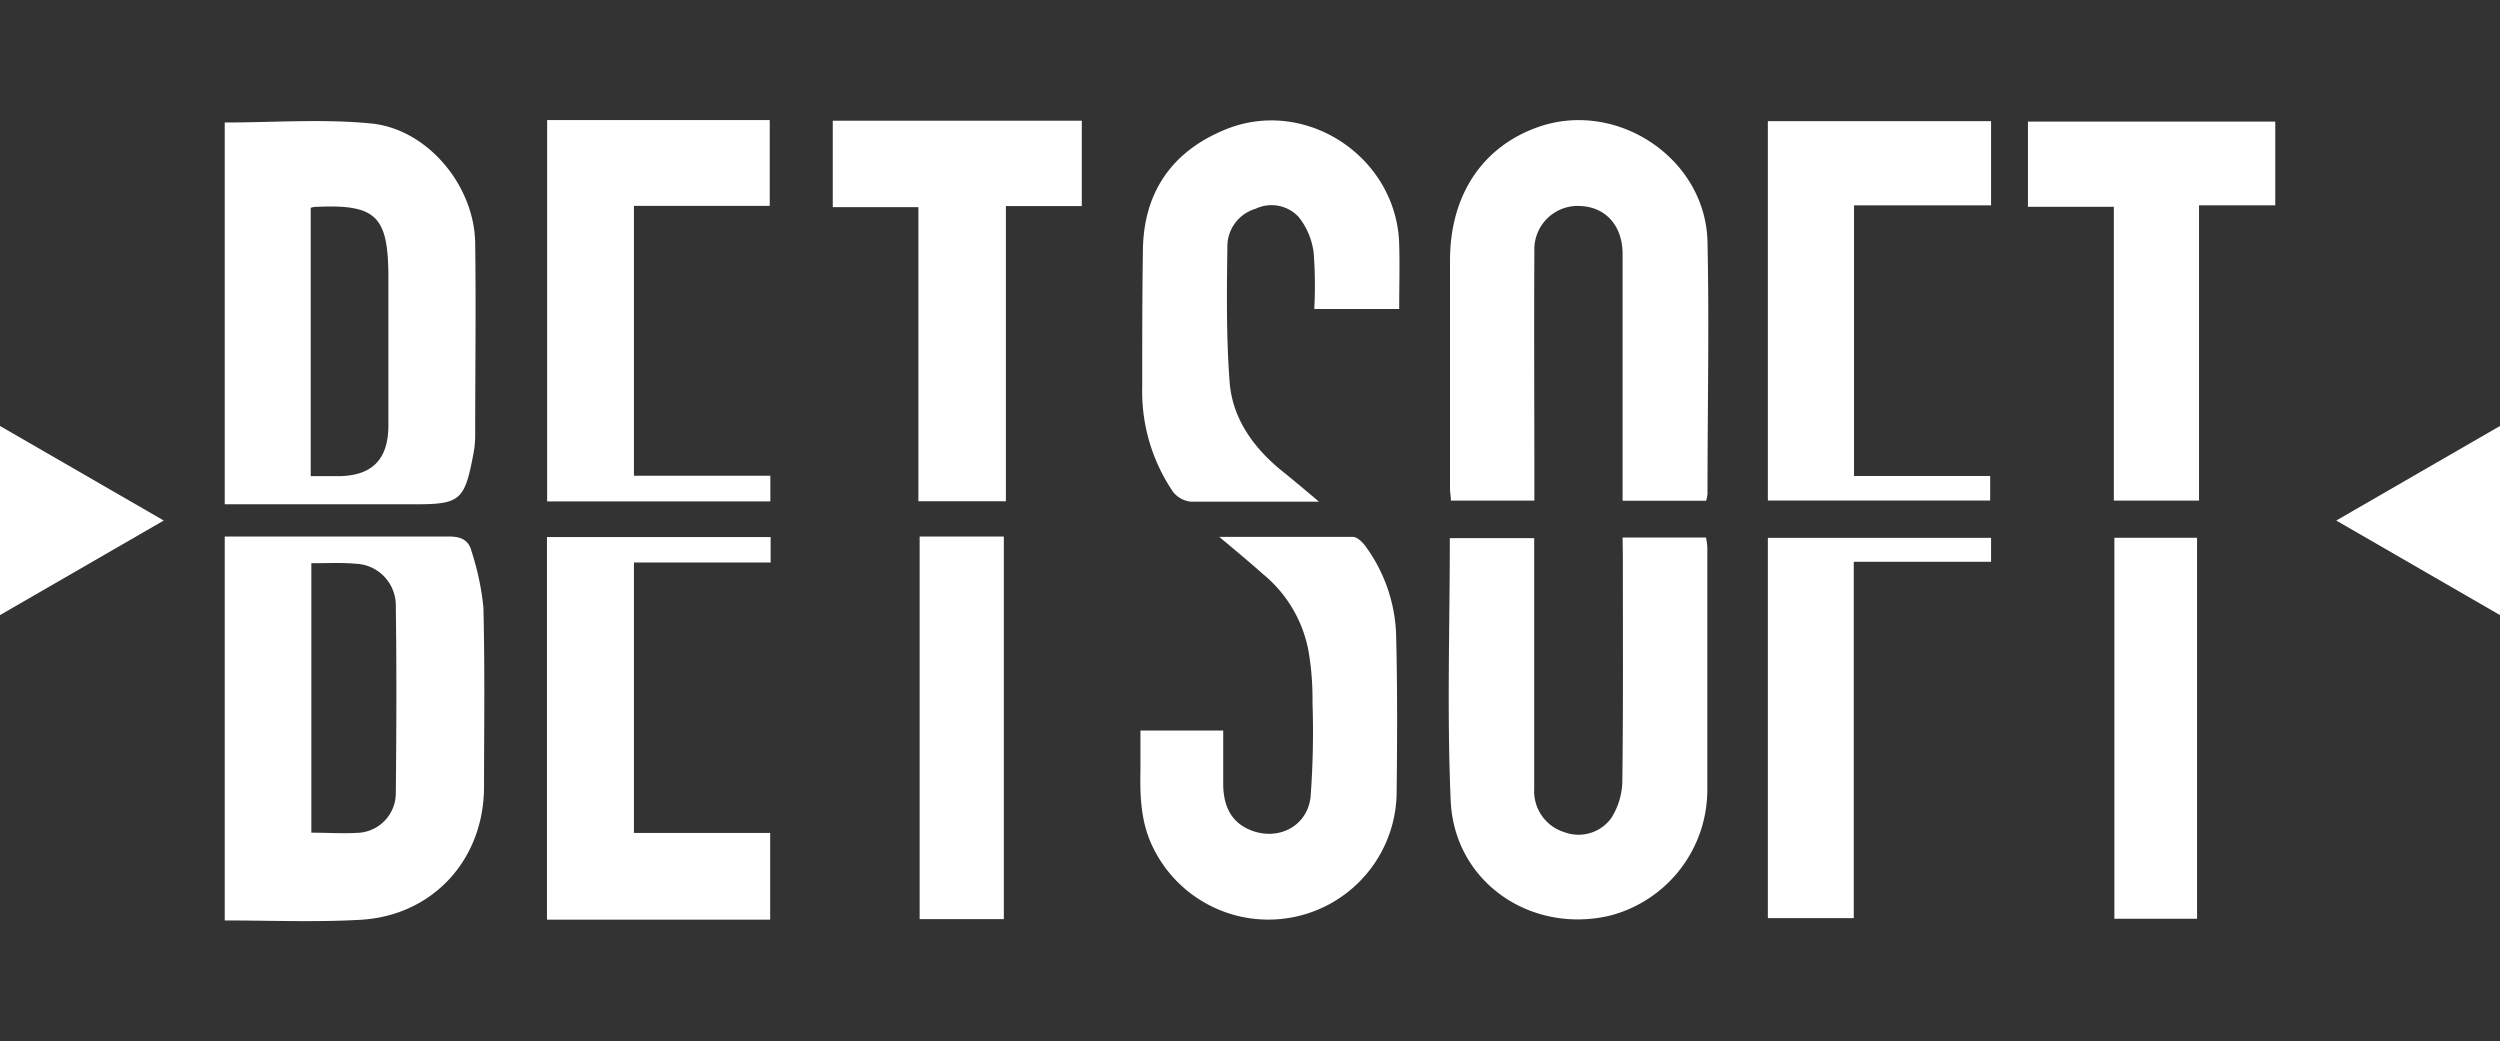
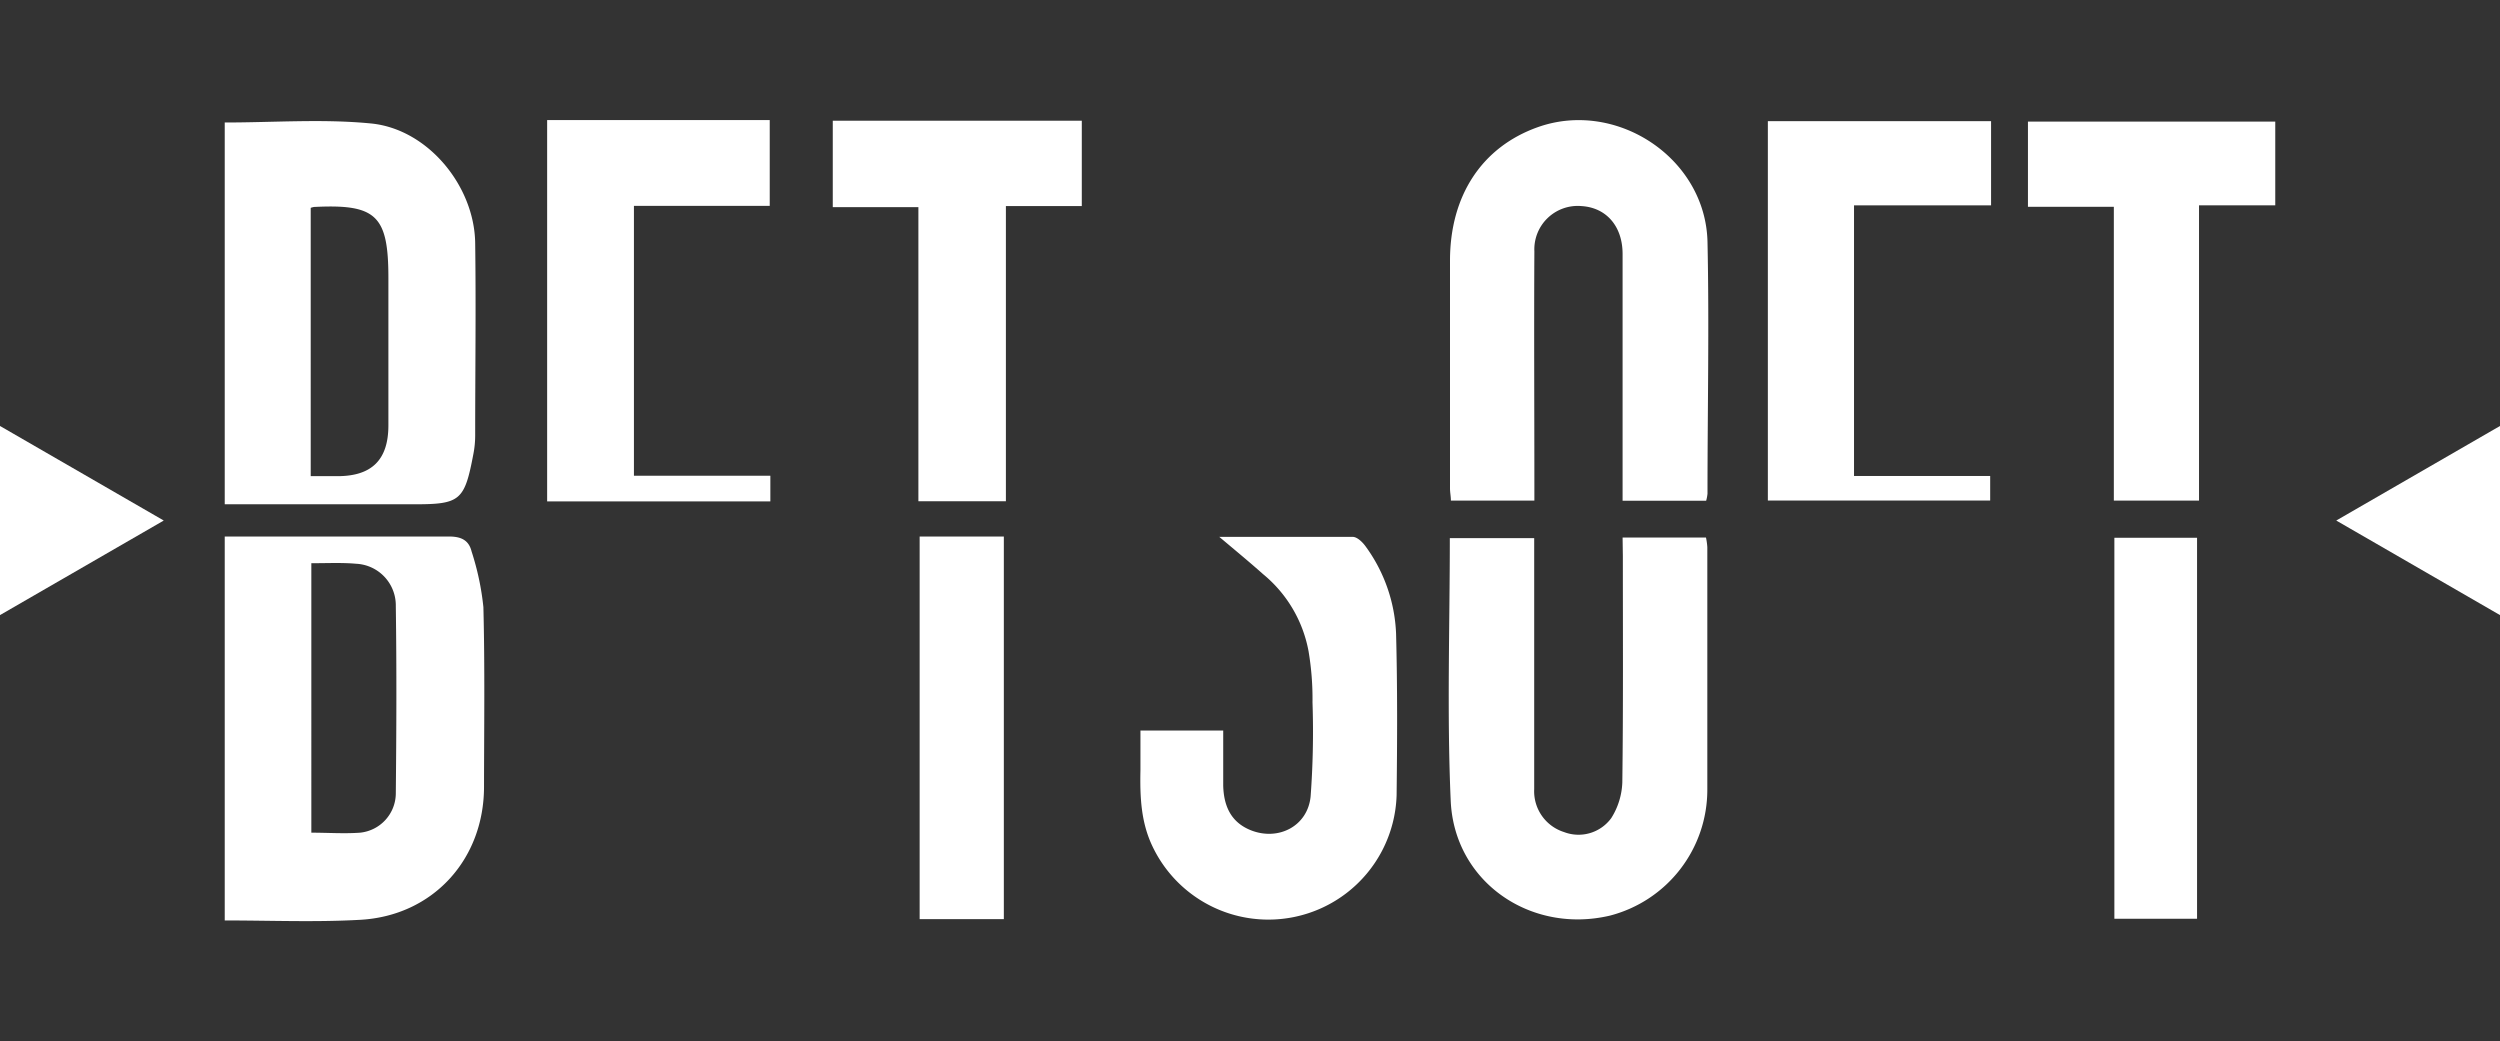
<svg xmlns="http://www.w3.org/2000/svg" xmlns:ns1="http://sodipodi.sourceforge.net/DTD/sodipodi-0.dtd" xmlns:ns2="http://www.inkscape.org/namespaces/inkscape" viewBox="0 0 280 116.6" version="1.1" id="svg18" ns1:docname="betsoft1.svg" ns2:version="1.3.2 (091e20e, 2023-11-25, custom)">
  <rect x="0" y="0" width="280" height="116.6" fill="#333333" stroke="none" />
  <ns1:namedview id="namedview18" pagecolor="#ffffff" bordercolor="#000000" borderopacity="0.25" ns2:showpageshadow="2" ns2:pageopacity="0.0" ns2:pagecheckerboard="0" ns2:deskcolor="#d1d1d1" ns2:zoom="3.5392857" ns2:cx="140" ns2:cy="58.345106" ns2:window-width="1920" ns2:window-height="1017" ns2:window-x="1912" ns2:window-y="-8" ns2:window-maximized="1" ns2:current-layer="Слой_1-2" />
  <defs id="defs1">
    <style id="style1">.cls-1{fill:#fff;}.cls-2{fill:#FFFFFF;}</style>
  </defs>
  <g id="Слой_2" data-name="Слой 2">
    <g id="Слой_1-2" data-name="Слой 1">
      <path class="cls-1" d="M25.17,103.09v-43h4.47c6.88,0,13.77,0,20.65,0,1.36,0,2.22.41,2.53,1.68A30.12,30.12,0,0,1,54.14,68c.17,6.7.08,13.4.07,20.11,0,8.17-5.75,14.47-13.89,14.91C35.32,103.3,30.3,103.09,25.17,103.09Zm9.7-40V93.26c1.89,0,3.69.13,5.46,0a4.45,4.45,0,0,0,4-4.37c.07-7,.1-14,0-21a4.67,4.67,0,0,0-4.45-4.75C38.32,63,36.7,63.08,34.87,63.08Z" id="path1" style="fill:#ffffff" />
      <path class="cls-1" d="M25.17,13.72c5.54,0,11-.42,16.4.11,6.35.63,11.56,7,11.65,13.38.1,7.19,0,14.38,0,21.58a10.84,10.84,0,0,1-.19,2c-1,5.31-1.46,5.7-6.74,5.69H25.17Zm9.63,9.56V53.33h3c3.85,0,5.7-1.84,5.7-5.69,0-5.51,0-11,0-16.51,0-7-1.35-8.3-8.33-7.95A2.09,2.09,0,0,0,34.8,23.28Z" id="path2" style="fill:#ffffff" />
      <path class="cls-2" d="M181.73,60.2h9.34a7.74,7.74,0,0,1,.15,1.08c0,9,0,18.1,0,27.15a14.56,14.56,0,0,1-10.91,14.12c-8.88,2.09-17.43-3.77-17.83-12.86-.43-9.74-.1-19.51-.1-29.42h9.45v1.87c0,8.75,0,17.5,0,26.25a4.79,4.79,0,0,0,3.34,4.8,4.54,4.54,0,0,0,5.29-1.56,8,8,0,0,0,1.24-4c.11-8.44.06-16.89.06-25.34Z" id="path3" style="fill:#ffffff" />
      <path class="cls-2" d="M191.09,56.08h-9.36V54.14c0-8.57,0-17.13,0-25.69,0-3.14-1.85-5.21-4.62-5.37a4.86,4.86,0,0,0-5.26,5.06c-.05,8.68,0,17.37,0,26.05v1.88h-9.35c0-.46-.1-.92-.1-1.37q0-12.77,0-25.51c0-7.3,3.59-12.73,9.84-14.95,8.82-3.13,18.8,3.48,19,12.86s0,18.8,0,28.2A4.66,4.66,0,0,1,191.09,56.08Z" id="path4" style="fill:#ffffff" />
      <path class="cls-2" d="M136.56,60.13c5.3,0,10.12,0,14.95,0,.5,0,1.13.62,1.47,1.11a17.74,17.74,0,0,1,3.38,9.7c.16,6,.13,12.1.06,18.14a14.37,14.37,0,0,1-27.32,5.76c-1.33-2.75-1.43-5.64-1.37-8.59,0-1.43,0-2.86,0-4.43H137c0,2,0,4.11,0,6.17.06,2.25.84,4.1,3.1,5,3.08,1.22,6.37-.46,6.69-3.8A98.13,98.13,0,0,0,147,78.66a32,32,0,0,0-.44-5.71,14.59,14.59,0,0,0-5.09-8.64C140,63,138.45,61.72,136.56,60.13Z" id="path5" style="fill:#ffffff" />
-       <path class="cls-2" d="M147.73,56.19c-5.12,0-9.73,0-14.34,0a2.94,2.94,0,0,1-2-1.09,20,20,0,0,1-3.46-11.87c0-5.15,0-10.3.08-15.45.15-6.42,3.39-10.9,9.25-13.28,9-3.67,19.19,3.1,19.45,12.86.07,2.38,0,4.76,0,7.25h-9.51a49,49,0,0,0-.07-6.31,8,8,0,0,0-1.68-4,4.15,4.15,0,0,0-4.82-.92,4.4,4.4,0,0,0-3.16,4c-.07,5.14-.14,10.31.25,15.42.3,4,2.6,7.26,5.72,9.83C144.78,53.7,146.09,54.81,147.73,56.19Z" id="path6" style="fill:#ffffff" />
-       <path class="cls-1" d="M86.31,60.15V63H71V93.29H86.26V103h-25V60.15Z" id="path7" style="fill:#ffffff" />
      <path class="cls-1" d="M61.28,13.45H86.21v9.61H71V53.28H86.28v2.88h-25Z" id="path8" style="fill:#ffffff" />
      <path class="cls-2" d="M198,13.57H223V23H207.65V53.31H222.9v2.75H198Z" id="path9" style="fill:#ffffff" />
      <path class="cls-1" d="M102.86,23.2H93.27V13.52h27.89v9.56h-8.5V56.14h-9.8Z" id="path10" style="fill:#ffffff" />
      <path class="cls-2" d="M246.29,56.07h-9.54V23.16h-9.62V13.62h27.7V23h-8.54Z" id="path11" style="fill:#ffffff" />
-       <path class="cls-2" d="M223,60.24v2.68H207.62v39.91H198V60.24Z" id="path12" style="fill:#ffffff" />
      <path class="cls-1" d="M103,60.09h9.43v42.85H103Z" id="path13" style="fill:#ffffff" />
      <path class="cls-2" d="M246.07,102.9h-9.26V60.23h9.26Z" id="path14" style="fill:#ffffff" />
      <polygon class="cls-2" points="18.34 58.3 0 47.71 0 68.89 18.34 58.3" id="polygon17" style="fill:#ffffff" />
      <polygon class="cls-2" points="261.66 58.3 280 68.89 280 47.71 261.66 58.3" id="polygon18" style="fill:#ffffff" />
    </g>
  </g>
</svg>